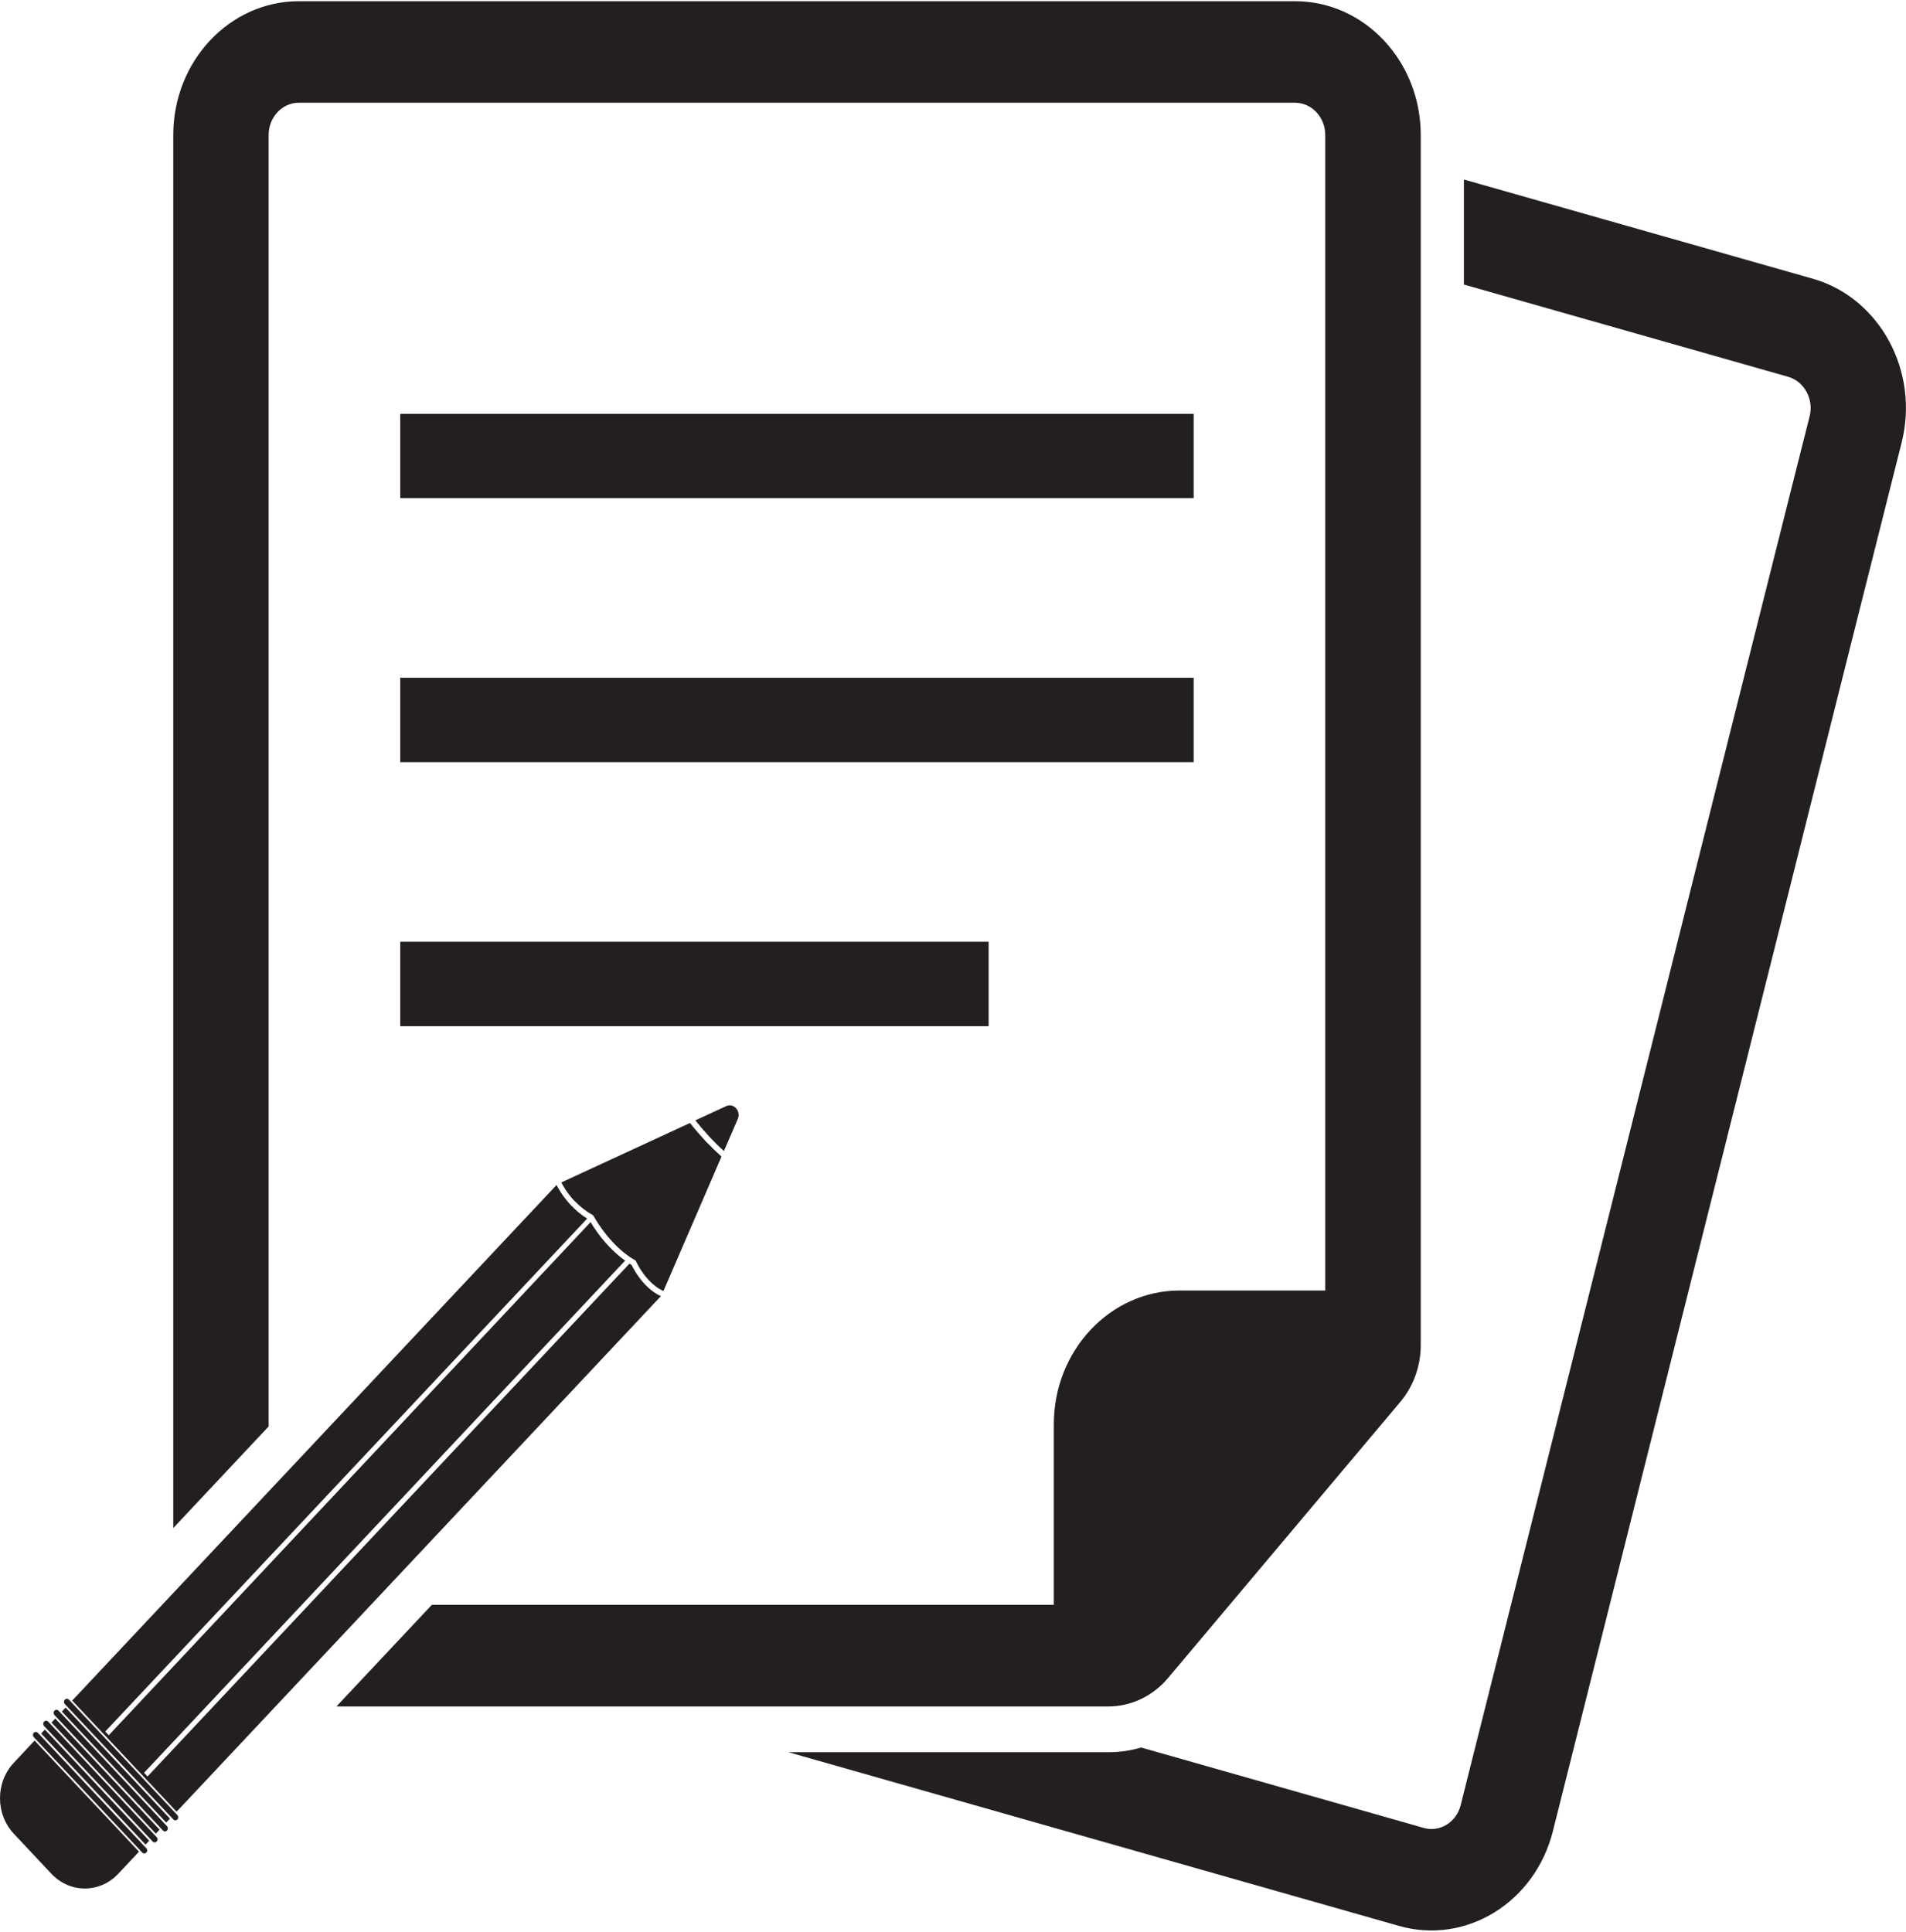
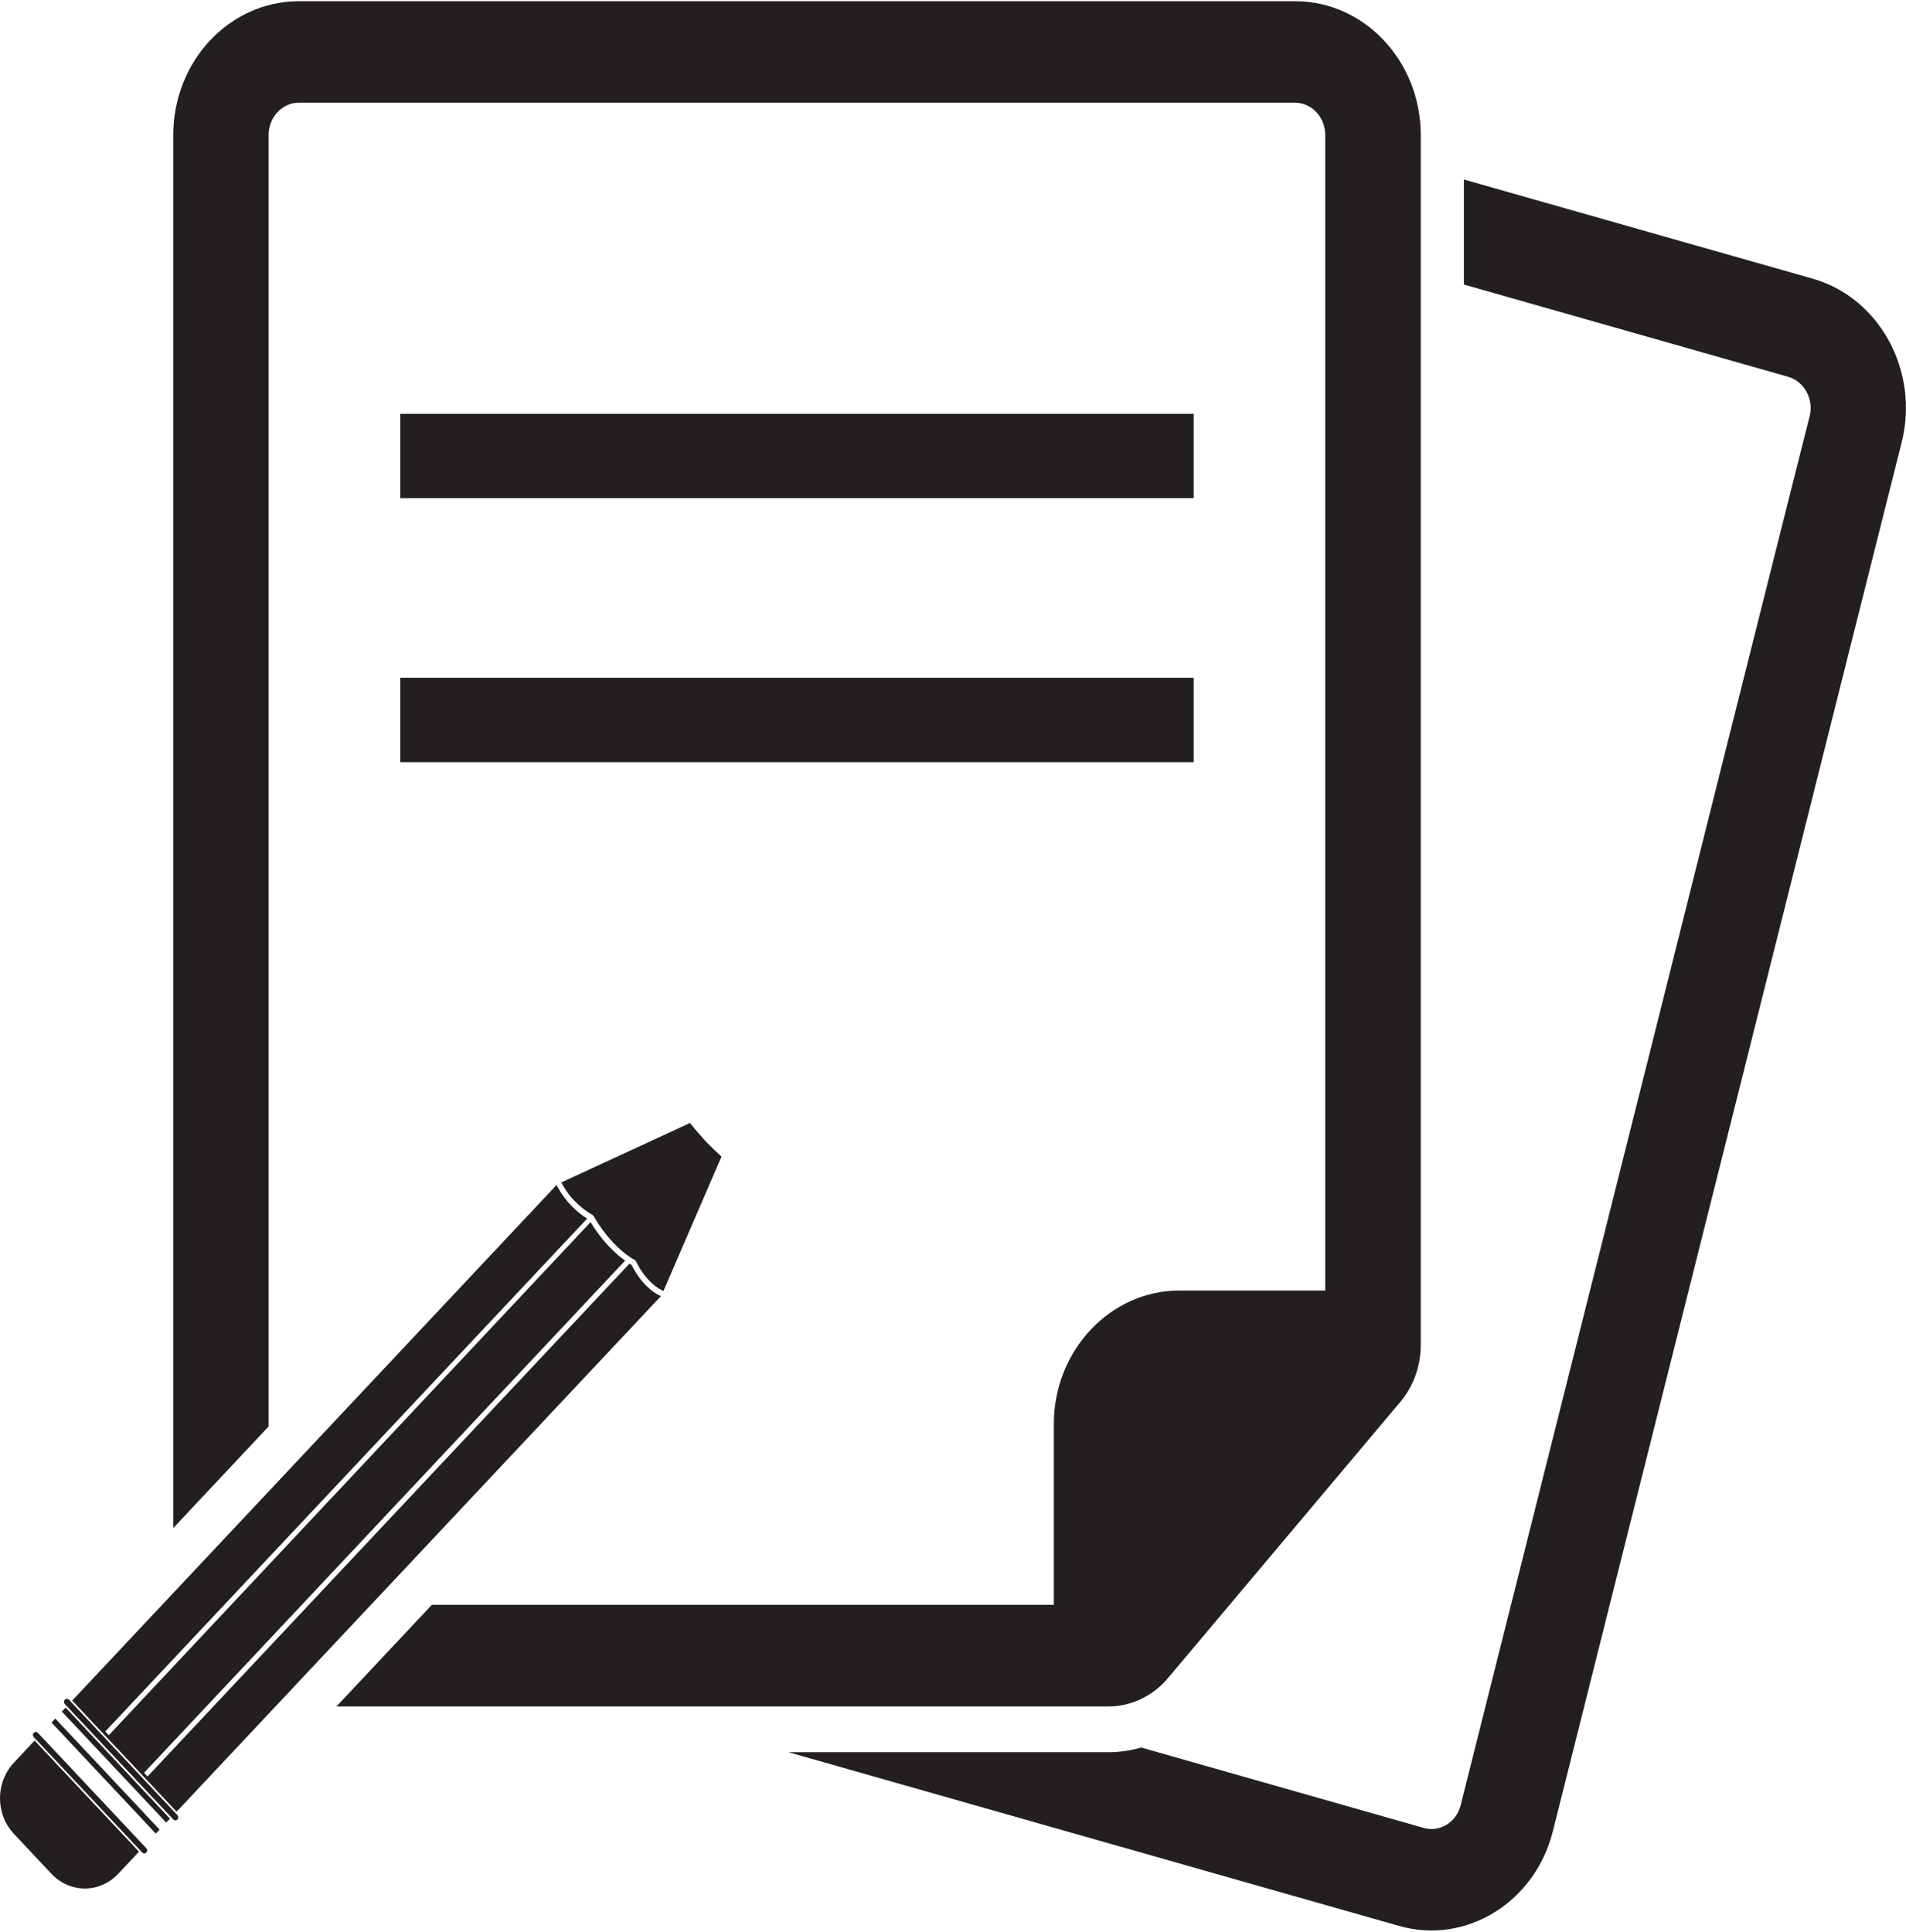
<svg xmlns="http://www.w3.org/2000/svg" width="74px" height="75px" viewBox="0 0 74 75" version="1.1">
  <g id="surface1">
    <path style=" stroke:none;fill-rule:nonzero;fill:rgb(13.725%,12.157%,12.549%);fill-opacity:1;" d="M 15.539 16.066 L 46.344 16.066 L 46.344 19.34 L 15.539 19.34 Z M 15.539 16.066 " />
    <path style=" stroke:none;fill-rule:nonzero;fill:rgb(13.725%,12.157%,12.549%);fill-opacity:1;" d="M 15.539 26.312 L 46.344 26.312 L 46.344 29.59 L 15.539 29.59 Z M 15.539 26.312 " />
-     <path style=" stroke:none;fill-rule:nonzero;fill:rgb(13.725%,12.157%,12.549%);fill-opacity:1;" d="M 15.539 36.562 L 38.383 36.562 L 38.383 39.84 L 15.539 39.84 Z M 15.539 36.562 " />
    <path style=" stroke:none;fill-rule:nonzero;fill:rgb(13.725%,12.157%,12.549%);fill-opacity:1;" d="M 70.379 10.82 L 56.836 6.969 L 56.836 11.047 L 69.426 14.629 C 70.051 14.809 70.426 15.496 70.258 16.164 L 69.543 18.996 L 68.121 24.656 L 67.262 28.074 L 65.031 36.961 L 64.176 40.371 L 56.711 70.078 C 56.547 70.746 55.902 71.145 55.273 70.965 L 44.305 67.844 C 43.895 67.965 43.469 68.027 43.031 68.027 L 30.613 68.027 L 54.316 74.77 C 56.914 75.512 59.594 73.859 60.289 71.098 L 67.75 41.387 L 71.695 25.672 L 73.566 18.234 L 73.832 17.176 C 74.527 14.41 72.977 11.559 70.379 10.82 Z M 70.379 10.82 " />
-     <path style=" stroke:none;fill-rule:nonzero;fill:rgb(13.725%,12.157%,12.549%);fill-opacity:1;" d="M 28.105 44.688 L 28.645 43.441 C 28.777 43.133 28.484 42.809 28.191 42.945 L 26.996 43.496 C 27.168 43.711 27.352 43.926 27.543 44.133 C 27.727 44.328 27.914 44.516 28.105 44.684 Z M 28.105 44.688 " />
    <path style=" stroke:none;fill-rule:nonzero;fill:rgb(13.725%,12.157%,12.549%);fill-opacity:1;" d="M 22.305 46.621 C 22.516 46.844 22.754 47.027 23.004 47.168 L 23.031 47.188 L 23.051 47.215 C 23.051 47.215 23.324 47.727 23.793 48.227 C 24.066 48.52 24.355 48.754 24.652 48.922 L 24.68 48.938 L 24.695 48.973 C 24.695 48.973 24.867 49.359 25.188 49.699 C 25.367 49.891 25.559 50.031 25.758 50.121 L 28.012 44.902 C 27.801 44.711 27.594 44.512 27.391 44.301 C 27.18 44.07 26.977 43.836 26.789 43.598 L 21.793 45.906 C 21.84 46 22.004 46.305 22.301 46.625 Z M 22.305 46.621 " />
    <path style=" stroke:none;fill-rule:nonzero;fill:rgb(13.725%,12.157%,12.549%);fill-opacity:1;" d="M 2.516 66.156 L 6.73 70.637 C 6.773 70.684 6.844 70.684 6.887 70.637 C 6.93 70.59 6.93 70.516 6.887 70.469 L 2.676 65.988 C 2.629 65.941 2.562 65.941 2.516 65.988 C 2.473 66.035 2.473 66.109 2.516 66.156 Z M 2.516 66.156 " />
-     <path style=" stroke:none;fill-rule:nonzero;fill:rgb(13.725%,12.157%,12.549%);fill-opacity:1;" d="M 6.484 70.898 L 2.273 66.414 C 2.227 66.367 2.16 66.367 2.113 66.414 C 2.07 66.461 2.07 66.535 2.113 66.582 L 6.328 71.066 C 6.371 71.113 6.441 71.113 6.484 71.066 C 6.527 71.02 6.527 70.945 6.484 70.898 Z M 6.484 70.898 " />
-     <path style=" stroke:none;fill-rule:nonzero;fill:rgb(13.725%,12.157%,12.549%);fill-opacity:1;" d="M 6.082 71.324 L 1.871 66.84 C 1.828 66.793 1.758 66.793 1.711 66.84 C 1.668 66.887 1.668 66.961 1.711 67.008 L 5.926 71.492 C 5.969 71.539 6.039 71.539 6.082 71.492 C 6.129 71.445 6.129 71.371 6.082 71.324 Z M 6.082 71.324 " />
    <path style=" stroke:none;fill-rule:nonzero;fill:rgb(13.725%,12.157%,12.549%);fill-opacity:1;" d="M 5.68 71.754 L 1.469 67.273 C 1.426 67.227 1.355 67.227 1.312 67.273 C 1.266 67.32 1.266 67.395 1.312 67.441 L 5.523 71.922 C 5.566 71.969 5.637 71.969 5.68 71.922 C 5.727 71.875 5.727 71.801 5.68 71.754 Z M 5.68 71.754 " />
    <path style=" stroke:none;fill-rule:nonzero;fill:rgb(13.725%,12.157%,12.549%);fill-opacity:1;" d="M 6.453 70.758 L 6.598 70.605 L 2.547 66.293 L 2.402 66.449 Z M 6.453 70.758 " />
-     <path style=" stroke:none;fill-rule:nonzero;fill:rgb(13.725%,12.157%,12.549%);fill-opacity:1;" d="M 1.742 67.148 L 1.598 67.301 L 5.652 71.613 L 5.793 71.461 Z M 1.742 67.148 " />
    <path style=" stroke:none;fill-rule:nonzero;fill:rgb(13.725%,12.157%,12.549%);fill-opacity:1;" d="M 2.145 66.719 L 2 66.875 L 6.051 71.188 L 6.195 71.031 Z M 2.145 66.719 " />
    <path style=" stroke:none;fill-rule:nonzero;fill:rgb(13.725%,12.157%,12.549%);fill-opacity:1;" d="M 1.215 67.711 L 0.539 68.434 C -0.18 69.195 -0.18 70.43 0.539 71.195 L 1.996 72.746 C 2.715 73.508 3.875 73.508 4.59 72.746 L 5.27 72.023 L 5.395 71.887 L 1.344 67.574 Z M 1.215 67.711 " />
    <path style=" stroke:none;fill-rule:nonzero;fill:rgb(13.725%,12.157%,12.549%);fill-opacity:1;" d="M 6.918 70.27 L 6.934 70.254 L 25.66 50.32 C 25.441 50.223 25.234 50.066 25.039 49.863 C 24.746 49.551 24.574 49.215 24.52 49.109 C 24.492 49.09 24.465 49.074 24.438 49.059 L 5.727 68.969 L 5.594 68.824 L 24.27 48.941 C 24.055 48.789 23.844 48.602 23.641 48.387 C 23.281 48.008 23.039 47.633 22.93 47.445 L 4.223 67.367 L 4.086 67.223 L 22.797 47.309 C 22.566 47.168 22.352 46.988 22.156 46.781 C 21.836 46.438 21.66 46.109 21.609 46.004 L 2.879 65.941 L 2.801 66.02 L 6.852 70.332 L 6.914 70.27 Z M 6.918 70.27 " />
    <path style=" stroke:none;fill-rule:nonzero;fill:rgb(13.725%,12.157%,12.549%);fill-opacity:1;" d="M 50.281 0.047 L 11.605 0.047 C 8.914 0.047 6.727 2.375 6.727 5.242 L 6.727 59.324 L 10.43 55.379 L 10.43 5.242 C 10.43 4.551 10.953 3.988 11.605 3.988 L 50.277 3.988 C 50.926 3.988 51.453 4.551 51.453 5.242 L 51.453 50.102 L 45.797 50.102 C 43.105 50.102 40.914 52.43 40.914 55.293 L 40.914 62.305 L 16.766 62.305 L 13.062 66.25 L 43.035 66.25 C 43.914 66.25 44.758 65.848 45.344 65.152 L 54.371 54.422 C 54.879 53.812 55.16 53.035 55.16 52.219 L 55.16 5.242 C 55.16 2.375 52.973 0.047 50.281 0.047 Z M 50.281 0.047 " />
  </g>
</svg>